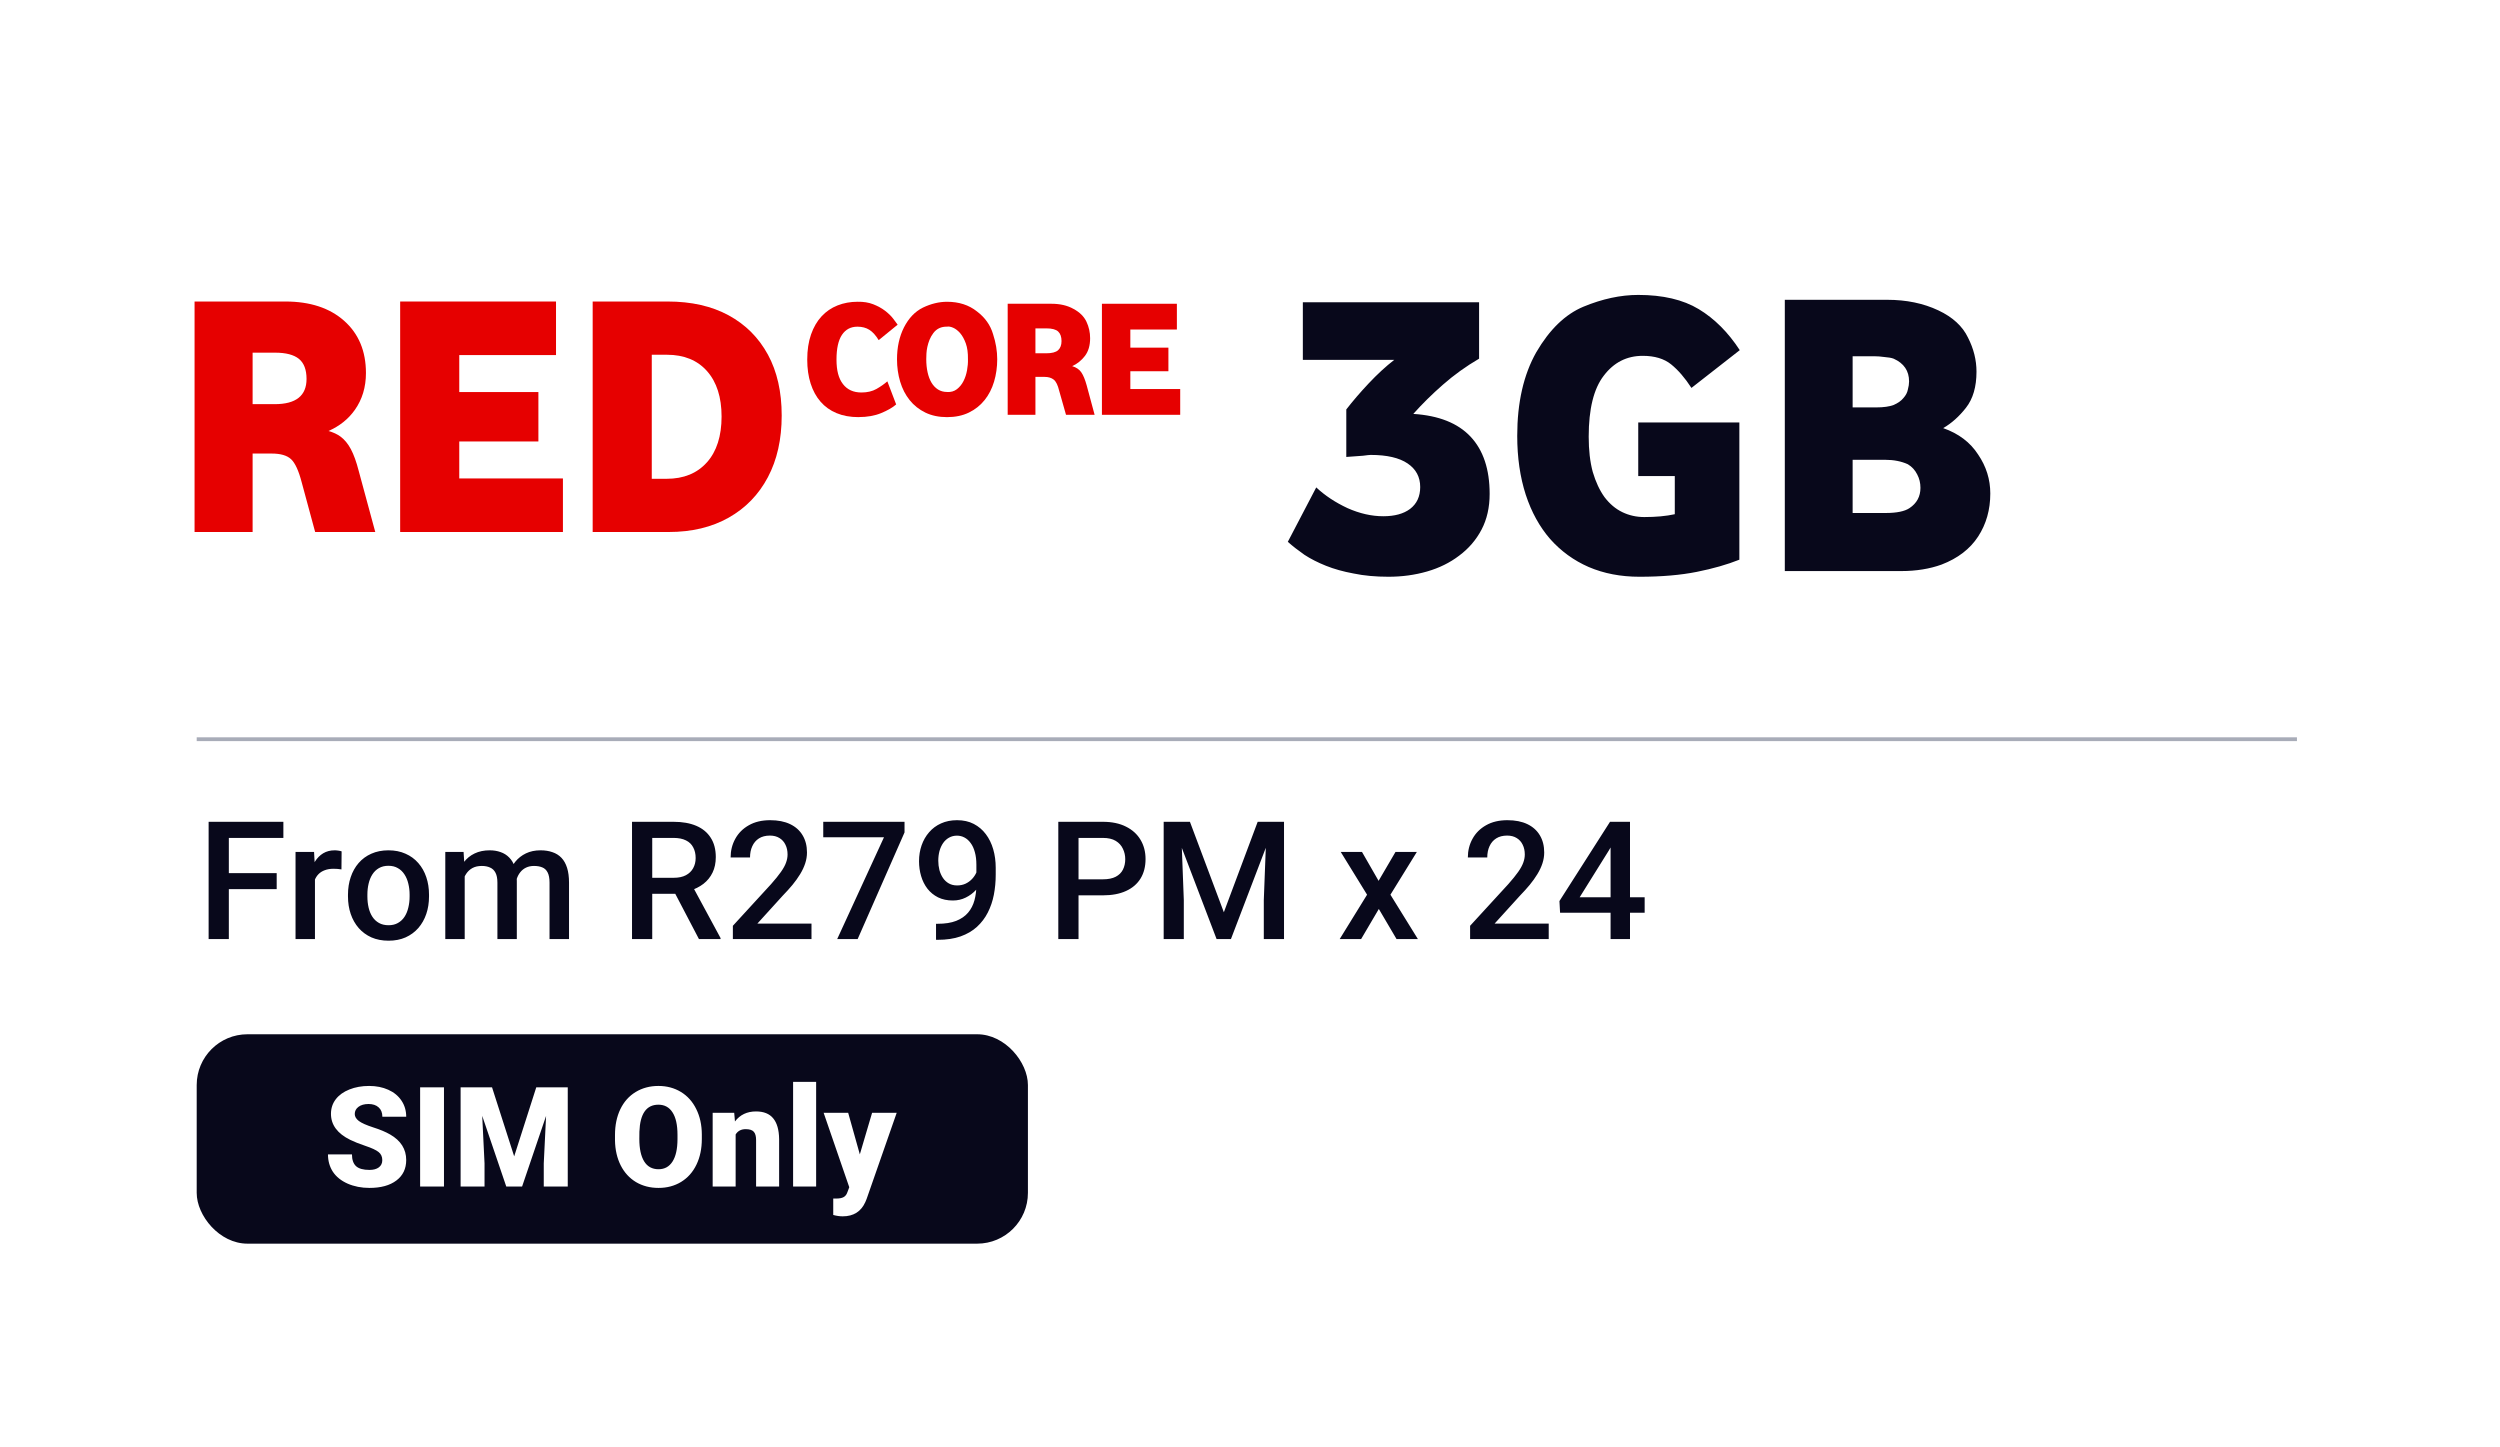
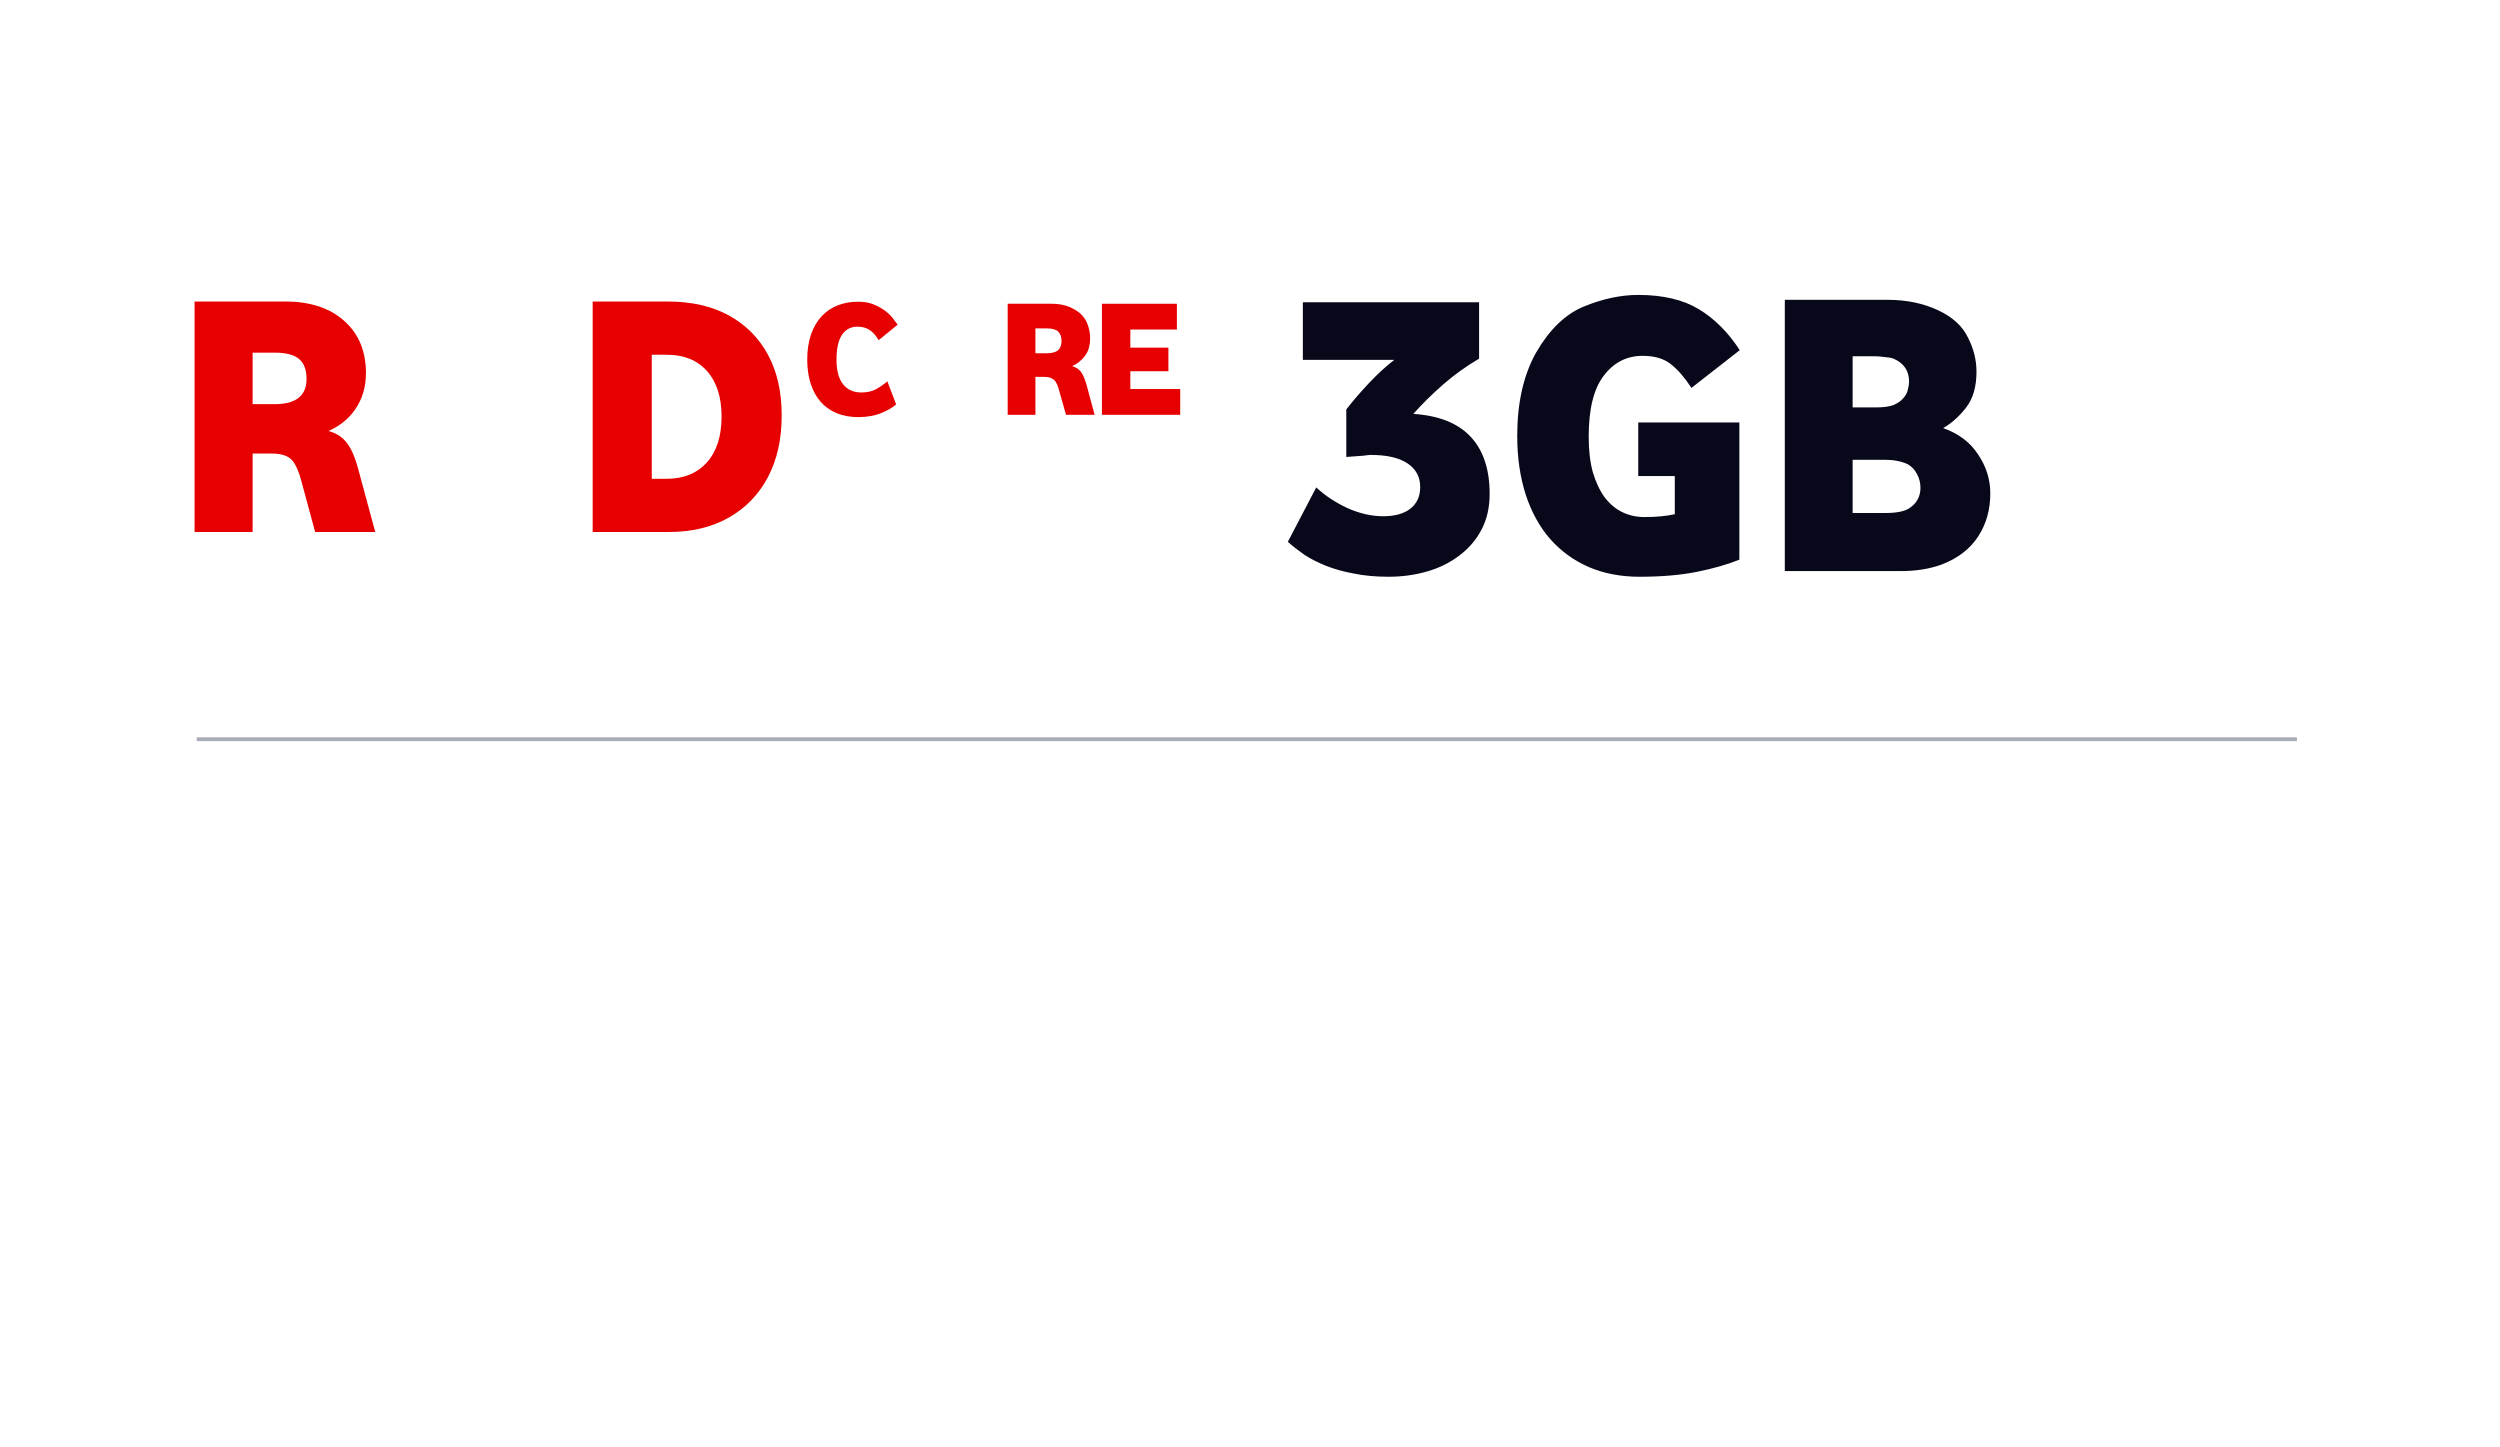
<svg xmlns="http://www.w3.org/2000/svg" width="394" height="228" viewBox="0 0 394 228" fill="none">
  <rect width="394" height="228" fill="white" />
  <rect width="331" height="0.6" transform="translate(31 116.2)" fill="#A8ACB8" />
-   <path d="M36.065 129.516V148H32.879V129.516H36.065ZM43.606 137.603V140.129H35.253V137.603H43.606ZM44.66 129.516V132.055H35.253V129.516H44.66ZM49.637 136.879V148H46.577V134.264H49.497L49.637 136.879ZM53.839 134.175L53.813 137.019C53.627 136.985 53.424 136.959 53.204 136.942C52.992 136.925 52.781 136.917 52.569 136.917C52.045 136.917 51.583 136.993 51.185 137.146C50.788 137.289 50.453 137.501 50.183 137.78C49.92 138.051 49.717 138.381 49.573 138.771C49.429 139.16 49.345 139.596 49.319 140.078L48.621 140.129C48.621 139.266 48.706 138.466 48.875 137.729C49.044 136.993 49.298 136.346 49.637 135.787C49.984 135.229 50.415 134.793 50.932 134.479C51.456 134.166 52.062 134.01 52.747 134.01C52.933 134.01 53.132 134.027 53.344 134.061C53.564 134.094 53.729 134.132 53.839 134.175ZM54.842 141.284V140.992C54.842 140.002 54.986 139.084 55.273 138.237C55.561 137.382 55.976 136.642 56.518 136.016C57.068 135.381 57.736 134.89 58.523 134.543C59.319 134.188 60.216 134.01 61.215 134.01C62.222 134.01 63.119 134.188 63.906 134.543C64.702 134.89 65.375 135.381 65.925 136.016C66.475 136.642 66.894 137.382 67.182 138.237C67.469 139.084 67.613 140.002 67.613 140.992V141.284C67.613 142.274 67.469 143.193 67.182 144.039C66.894 144.885 66.475 145.626 65.925 146.261C65.375 146.887 64.706 147.378 63.919 147.733C63.132 148.08 62.239 148.254 61.24 148.254C60.233 148.254 59.332 148.08 58.536 147.733C57.749 147.378 57.08 146.887 56.53 146.261C55.98 145.626 55.561 144.885 55.273 144.039C54.986 143.193 54.842 142.274 54.842 141.284ZM57.901 140.992V141.284C57.901 141.902 57.965 142.486 58.092 143.036C58.219 143.586 58.418 144.069 58.688 144.483C58.959 144.898 59.306 145.224 59.73 145.461C60.153 145.698 60.656 145.816 61.24 145.816C61.807 145.816 62.298 145.698 62.713 145.461C63.136 145.224 63.483 144.898 63.754 144.483C64.025 144.069 64.224 143.586 64.351 143.036C64.486 142.486 64.554 141.902 64.554 141.284V140.992C64.554 140.383 64.486 139.807 64.351 139.266C64.224 138.715 64.02 138.229 63.741 137.806C63.47 137.382 63.123 137.052 62.7 136.815C62.285 136.57 61.79 136.447 61.215 136.447C60.639 136.447 60.14 136.57 59.717 136.815C59.302 137.052 58.959 137.382 58.688 137.806C58.418 138.229 58.219 138.715 58.092 139.266C57.965 139.807 57.901 140.383 57.901 140.992ZM73.237 137.057V148H70.178V134.264H73.06L73.237 137.057ZM72.742 140.624L71.701 140.611C71.701 139.663 71.82 138.787 72.057 137.983C72.294 137.179 72.641 136.481 73.098 135.889C73.555 135.288 74.122 134.826 74.799 134.505C75.484 134.175 76.276 134.01 77.173 134.01C77.799 134.01 78.37 134.103 78.887 134.289C79.412 134.467 79.864 134.75 80.245 135.14C80.634 135.529 80.931 136.028 81.134 136.638C81.345 137.247 81.451 137.983 81.451 138.847V148H78.392V139.113C78.392 138.445 78.29 137.92 78.087 137.539C77.892 137.158 77.609 136.887 77.236 136.727C76.872 136.557 76.436 136.473 75.929 136.473C75.353 136.473 74.862 136.583 74.456 136.803C74.058 137.023 73.732 137.323 73.478 137.704C73.225 138.085 73.038 138.525 72.92 139.024C72.801 139.524 72.742 140.057 72.742 140.624ZM81.261 139.812L79.826 140.129C79.826 139.299 79.94 138.517 80.169 137.78C80.406 137.035 80.749 136.384 81.197 135.825C81.654 135.258 82.217 134.814 82.886 134.492C83.554 134.171 84.32 134.01 85.184 134.01C85.886 134.01 86.512 134.107 87.062 134.302C87.621 134.488 88.095 134.784 88.484 135.19C88.874 135.597 89.17 136.126 89.373 136.777C89.576 137.421 89.678 138.199 89.678 139.113V148H86.606V139.101C86.606 138.407 86.504 137.869 86.301 137.488C86.106 137.107 85.827 136.845 85.463 136.701C85.099 136.549 84.663 136.473 84.155 136.473C83.681 136.473 83.262 136.562 82.898 136.739C82.543 136.909 82.243 137.15 81.997 137.463C81.752 137.768 81.565 138.119 81.439 138.517C81.32 138.914 81.261 139.346 81.261 139.812ZM99.606 129.516H106.144C107.549 129.516 108.746 129.727 109.736 130.15C110.727 130.574 111.484 131.2 112.009 132.029C112.542 132.85 112.809 133.866 112.809 135.076C112.809 135.999 112.639 136.811 112.301 137.514C111.962 138.216 111.484 138.809 110.866 139.291C110.248 139.765 109.512 140.133 108.657 140.396L107.692 140.865H101.814L101.789 138.339H106.194C106.956 138.339 107.591 138.203 108.099 137.933C108.606 137.662 108.987 137.294 109.241 136.828C109.504 136.354 109.635 135.821 109.635 135.229C109.635 134.585 109.508 134.027 109.254 133.553C109.008 133.07 108.628 132.702 108.111 132.448C107.595 132.186 106.939 132.055 106.144 132.055H102.792V148H99.606V129.516ZM110.155 148L105.813 139.697L109.152 139.685L113.558 147.835V148H110.155ZM127.891 145.562V148H115.5V145.905L121.518 139.342C122.178 138.597 122.698 137.954 123.079 137.412C123.46 136.87 123.727 136.384 123.879 135.952C124.04 135.512 124.12 135.085 124.12 134.67C124.12 134.086 124.01 133.574 123.79 133.134C123.578 132.685 123.265 132.334 122.851 132.08C122.436 131.818 121.932 131.687 121.34 131.687C120.654 131.687 120.079 131.835 119.613 132.131C119.148 132.427 118.797 132.838 118.56 133.362C118.323 133.879 118.204 134.471 118.204 135.14H115.145C115.145 134.065 115.39 133.083 115.881 132.194C116.372 131.297 117.083 130.586 118.014 130.062C118.945 129.528 120.066 129.262 121.378 129.262C122.614 129.262 123.663 129.469 124.526 129.884C125.39 130.299 126.046 130.887 126.494 131.648C126.951 132.41 127.18 133.312 127.18 134.353C127.18 134.928 127.087 135.499 126.9 136.066C126.714 136.633 126.448 137.201 126.101 137.768C125.762 138.326 125.36 138.889 124.895 139.456C124.429 140.015 123.917 140.582 123.358 141.157L119.359 145.562H127.891ZM142.554 129.516V131.191L135.165 148H131.94L139.316 131.953H129.744V129.516H142.554ZM147.518 145.588H147.771C148.939 145.588 149.913 145.436 150.691 145.131C151.479 144.818 152.105 144.386 152.57 143.836C153.036 143.286 153.37 142.638 153.573 141.894C153.776 141.149 153.878 140.34 153.878 139.469V136.282C153.878 135.529 153.798 134.869 153.637 134.302C153.484 133.726 153.264 133.248 152.977 132.867C152.697 132.478 152.371 132.186 151.999 131.991C151.635 131.797 151.242 131.699 150.818 131.699C150.353 131.699 149.934 131.805 149.562 132.017C149.198 132.22 148.889 132.503 148.635 132.867C148.389 133.223 148.199 133.642 148.063 134.124C147.937 134.598 147.873 135.106 147.873 135.647C147.873 136.155 147.932 136.646 148.051 137.12C148.178 137.586 148.364 138 148.609 138.364C148.855 138.728 149.164 139.016 149.536 139.228C149.909 139.439 150.344 139.545 150.844 139.545C151.318 139.545 151.754 139.456 152.151 139.278C152.549 139.092 152.896 138.842 153.192 138.529C153.489 138.216 153.721 137.865 153.891 137.476C154.06 137.086 154.153 136.688 154.17 136.282L155.338 136.638C155.338 137.281 155.202 137.916 154.932 138.542C154.669 139.16 154.301 139.727 153.827 140.243C153.362 140.751 152.816 141.157 152.189 141.462C151.572 141.767 150.899 141.919 150.171 141.919C149.291 141.919 148.512 141.754 147.835 141.424C147.166 141.085 146.608 140.628 146.159 140.053C145.719 139.477 145.389 138.817 145.169 138.072C144.949 137.327 144.839 136.545 144.839 135.724C144.839 134.835 144.974 134.001 145.245 133.223C145.516 132.444 145.91 131.758 146.426 131.166C146.942 130.565 147.568 130.1 148.305 129.77C149.049 129.431 149.892 129.262 150.831 129.262C151.83 129.262 152.706 129.456 153.459 129.846C154.212 130.235 154.847 130.772 155.363 131.458C155.88 132.144 156.269 132.939 156.531 133.845C156.794 134.75 156.925 135.724 156.925 136.765V137.844C156.925 138.936 156.827 139.989 156.633 141.005C156.438 142.012 156.121 142.947 155.681 143.811C155.249 144.665 154.678 145.419 153.967 146.07C153.264 146.714 152.401 147.217 151.377 147.581C150.361 147.937 149.168 148.114 147.797 148.114H147.518V145.588ZM173.81 141.106H168.998V138.58H173.81C174.647 138.58 175.325 138.445 175.841 138.174C176.357 137.903 176.734 137.531 176.971 137.057C177.216 136.574 177.339 136.024 177.339 135.406C177.339 134.822 177.216 134.276 176.971 133.769C176.734 133.252 176.357 132.838 175.841 132.524C175.325 132.211 174.647 132.055 173.81 132.055H169.976V148H166.789V129.516H173.81C175.24 129.516 176.454 129.77 177.453 130.277C178.46 130.777 179.226 131.471 179.751 132.359C180.276 133.24 180.538 134.247 180.538 135.381C180.538 136.574 180.276 137.598 179.751 138.453C179.226 139.308 178.46 139.964 177.453 140.421C176.454 140.878 175.24 141.106 173.81 141.106ZM184.689 129.516H187.533L192.878 143.772L198.21 129.516H201.054L193.995 148H191.735L184.689 129.516ZM183.395 129.516H186.099L186.568 141.855V148H183.395V129.516ZM199.645 129.516H202.361V148H199.175V141.855L199.645 129.516ZM214.65 134.264L217.266 138.821L219.932 134.264H223.296L219.132 141.005L223.461 148H220.097L217.304 143.252L214.511 148H211.134L215.45 141.005L211.299 134.264H214.65ZM244.078 145.562V148H231.688V145.905L237.705 139.342C238.365 138.597 238.886 137.954 239.267 137.412C239.647 136.87 239.914 136.384 240.066 135.952C240.227 135.512 240.308 135.085 240.308 134.67C240.308 134.086 240.198 133.574 239.978 133.134C239.766 132.685 239.453 132.334 239.038 132.08C238.623 131.818 238.12 131.687 237.527 131.687C236.842 131.687 236.266 131.835 235.801 132.131C235.335 132.427 234.984 132.838 234.747 133.362C234.51 133.879 234.392 134.471 234.392 135.14H231.332C231.332 134.065 231.577 133.083 232.068 132.194C232.559 131.297 233.27 130.586 234.201 130.062C235.132 129.528 236.254 129.262 237.565 129.262C238.801 129.262 239.851 129.469 240.714 129.884C241.577 130.299 242.233 130.887 242.682 131.648C243.139 132.41 243.367 133.312 243.367 134.353C243.367 134.928 243.274 135.499 243.088 136.066C242.902 136.633 242.635 137.201 242.288 137.768C241.95 138.326 241.548 138.889 241.082 139.456C240.617 140.015 240.104 140.582 239.546 141.157L235.547 145.562H244.078ZM259.198 141.411V143.849H245.868L245.767 142.008L253.739 129.516H256.189L253.536 134.061L248.953 141.411H259.198ZM256.888 129.516V148H253.828V129.516H256.888Z" fill="#08081B" />
  <path d="M218.832 90.896C216.784 90.896 214.949 90.725 213.328 90.384C211.707 90.085 210.256 89.68 208.976 89.168C207.696 88.656 206.565 88.08 205.584 87.44C204.603 86.757 203.728 86.075 202.96 85.392L207.44 76.816C208.805 78.096 210.448 79.184 212.368 80.08C214.288 80.933 216.165 81.36 218 81.36C219.792 81.36 221.2 80.976 222.224 80.208C223.291 79.397 223.824 78.245 223.824 76.752C223.824 75.173 223.163 73.936 221.84 73.04C220.517 72.144 218.576 71.696 216.016 71.696C215.845 71.696 215.44 71.739 214.8 71.824C214.16 71.867 213.285 71.931 212.176 72.016V64.528C213.2 63.205 214.373 61.84 215.696 60.432C217.061 58.981 218.405 57.744 219.728 56.72H205.328V47.632H233.104V56.528C231.056 57.723 229.157 59.088 227.408 60.624C225.701 62.117 224.144 63.653 222.736 65.232C226.747 65.488 229.755 66.683 231.76 68.816C233.765 70.949 234.768 73.957 234.768 77.84C234.768 79.973 234.341 81.851 233.488 83.472C232.635 85.093 231.461 86.459 229.968 87.568C228.517 88.677 226.832 89.509 224.912 90.064C222.992 90.619 220.965 90.896 218.832 90.896ZM258.379 90.896C255.435 90.896 252.768 90.384 250.379 89.36C248.032 88.336 246.006 86.864 244.299 84.944C242.635 83.024 241.355 80.699 240.459 77.968C239.563 75.195 239.115 72.101 239.115 68.688C239.115 63.44 240.118 59.045 242.123 55.504C244.214 51.92 246.688 49.531 249.547 48.336C252.534 47.099 255.414 46.48 258.187 46.48C262.07 46.48 265.248 47.227 267.723 48.72C270.198 50.213 272.352 52.368 274.187 55.184L266.571 61.136C265.547 59.557 264.48 58.32 263.371 57.424C262.262 56.528 260.768 56.08 258.891 56.08C256.374 56.08 254.326 57.125 252.747 59.216C251.168 61.264 250.379 64.464 250.379 68.816C250.379 70.949 250.592 72.805 251.019 74.384C251.488 75.963 252.107 77.285 252.875 78.352C253.686 79.419 254.624 80.208 255.691 80.72C256.758 81.232 257.91 81.488 259.147 81.488C260.982 81.488 262.582 81.339 263.947 81.04V75.024H258.187V66.576H274.123V88.208C272.203 88.976 269.963 89.616 267.403 90.128C264.843 90.64 261.835 90.896 258.379 90.896ZM281.286 90V47.248H297.415C300.444 47.248 303.132 47.803 305.479 48.912C307.74 49.979 309.297 51.408 310.151 53.2C311.047 54.949 311.495 56.741 311.495 58.576C311.495 60.965 310.94 62.864 309.831 64.272C308.764 65.637 307.569 66.704 306.247 67.472C308.679 68.325 310.513 69.712 311.751 71.632C313.031 73.509 313.671 75.557 313.671 77.776C313.671 80.336 313.031 82.597 311.751 84.56C310.471 86.523 308.551 87.995 305.991 88.976C305.052 89.317 304.049 89.573 302.983 89.744C301.916 89.915 300.807 90 299.655 90H281.286ZM291.975 80.848H297.159C298.908 80.848 300.167 80.592 300.935 80.08C302.087 79.312 302.663 78.245 302.663 76.88C302.663 76.112 302.492 75.408 302.151 74.768C301.809 74.085 301.319 73.552 300.679 73.168C299.655 72.699 298.46 72.464 297.095 72.464H291.975V80.848ZM291.975 64.208H295.687C296.839 64.208 297.756 64.08 298.439 63.824C299.121 63.525 299.633 63.163 299.975 62.736C300.359 62.309 300.593 61.861 300.679 61.392C300.807 60.923 300.871 60.496 300.871 60.112C300.871 58.448 300.06 57.253 298.439 56.528C298.097 56.4 297.628 56.315 297.031 56.272C296.433 56.187 295.879 56.144 295.367 56.144H291.975V64.208Z" fill="#08081B" />
-   <rect x="31" y="163" width="131" height="33" rx="8" fill="#08081B" />
-   <path d="M60.249 182.843C60.249 182.291 60.052 181.862 59.658 181.554C59.272 181.246 58.588 180.927 57.606 180.598C56.625 180.268 55.823 179.95 55.2 179.642C53.173 178.646 52.16 177.278 52.16 175.538C52.16 174.672 52.411 173.909 52.912 173.25C53.421 172.584 54.137 172.068 55.06 171.703C55.984 171.331 57.023 171.145 58.176 171.145C59.3 171.145 60.306 171.345 61.194 171.746C62.09 172.147 62.784 172.72 63.278 173.465C63.773 174.202 64.019 175.048 64.019 176H60.26C60.26 175.363 60.063 174.868 59.669 174.518C59.282 174.167 58.756 173.991 58.09 173.991C57.417 173.991 56.883 174.142 56.489 174.442C56.102 174.736 55.909 175.112 55.909 175.57C55.909 175.971 56.124 176.337 56.554 176.666C56.983 176.988 57.739 177.325 58.82 177.676C59.902 178.02 60.79 178.392 61.484 178.793C63.175 179.767 64.019 181.11 64.019 182.821C64.019 184.189 63.504 185.263 62.473 186.044C61.441 186.825 60.027 187.215 58.23 187.215C56.962 187.215 55.812 186.989 54.781 186.538C53.757 186.08 52.984 185.457 52.461 184.669C51.945 183.874 51.688 182.961 51.688 181.93H55.469C55.469 182.768 55.684 183.387 56.113 183.788C56.55 184.182 57.255 184.379 58.23 184.379C58.852 184.379 59.343 184.246 59.701 183.981C60.066 183.709 60.249 183.33 60.249 182.843ZM69.971 187H66.211V171.359H69.971V187ZM77.544 171.359L81.035 182.241L84.516 171.359H89.478V187H85.697V183.348L86.062 175.871L82.281 187H79.789L75.997 175.86L76.362 183.348V187H72.592V171.359H77.544ZM110.608 179.502C110.608 181.027 110.326 182.377 109.76 183.552C109.194 184.726 108.388 185.632 107.343 186.27C106.304 186.9 105.119 187.215 103.787 187.215C102.455 187.215 101.273 186.91 100.242 186.302C99.211 185.686 98.405 184.809 97.825 183.67C97.252 182.531 96.951 181.224 96.923 179.749V178.868C96.923 177.336 97.202 175.986 97.761 174.818C98.326 173.644 99.132 172.738 100.178 172.101C101.23 171.463 102.426 171.145 103.766 171.145C105.09 171.145 106.272 171.46 107.311 172.09C108.349 172.72 109.155 173.619 109.728 174.786C110.308 175.946 110.601 177.278 110.608 178.782V179.502ZM106.773 178.847C106.773 177.293 106.512 176.115 105.989 175.312C105.474 174.503 104.732 174.099 103.766 174.099C101.875 174.099 100.876 175.517 100.769 178.353L100.758 179.502C100.758 181.035 101.012 182.213 101.521 183.036C102.029 183.86 102.785 184.271 103.787 184.271C104.74 184.271 105.474 183.867 105.989 183.058C106.505 182.248 106.766 181.085 106.773 179.566V178.847ZM115.711 175.377L115.829 176.741C116.631 175.688 117.738 175.162 119.148 175.162C120.359 175.162 121.261 175.524 121.855 176.247C122.457 176.97 122.769 178.059 122.79 179.513V187H119.159V179.663C119.159 179.076 119.041 178.646 118.805 178.374C118.568 178.095 118.139 177.955 117.516 177.955C116.807 177.955 116.28 178.234 115.937 178.793V187H112.316V175.377H115.711ZM128.623 187H124.992V170.5H128.623V187ZM135.509 181.93L137.442 175.377H141.32L136.583 188.944L136.379 189.438C135.706 190.942 134.517 191.694 132.812 191.694C132.34 191.694 131.842 191.623 131.319 191.479V188.891H131.792C132.3 188.891 132.687 188.815 132.952 188.665C133.224 188.522 133.425 188.26 133.554 187.881L133.844 187.107L129.805 175.377H133.672L135.509 181.93Z" fill="white" />
  <path d="M55.307 70.801C54.851 69.948 54.307 69.284 53.67 68.811C53.163 68.434 52.526 68.14 51.773 67.924C53.499 67.157 54.896 66.061 55.93 64.589C57.091 62.939 57.673 61.007 57.673 58.788C57.673 55.34 56.529 52.597 54.242 50.563C51.958 48.536 48.869 47.519 44.986 47.519H30.663V83.844H39.812V71.479H42.805C44.222 71.479 45.246 71.776 45.883 72.379C46.517 72.978 47.072 74.184 47.544 75.999L49.667 83.84H59.142L56.529 74.201C56.166 72.783 55.755 71.65 55.303 70.797L55.307 70.801ZM43.298 63.695H39.812V55.58H43.353C45.058 55.58 46.311 55.909 47.113 56.559C47.91 57.213 48.311 58.268 48.311 59.72C48.311 62.37 46.64 63.695 43.301 63.695H43.298Z" fill="#E60000" />
-   <path d="M72.38 69.575H84.851V61.788H72.38V55.96H87.628V47.519H63.066V83.844H88.717V75.403H72.38V69.575Z" fill="#E60000" />
  <path d="M121.015 55.878C119.563 53.21 117.502 51.149 114.834 49.697C112.163 48.245 108.958 47.519 105.222 47.519H93.405V83.844H105.387C109.016 83.844 112.167 83.09 114.838 81.584C117.505 80.077 119.566 77.954 121.018 75.211C122.47 72.468 123.196 69.229 123.196 65.49C123.196 61.75 122.47 58.545 121.018 55.878H121.015ZM111.403 72.872C109.862 74.598 107.746 75.458 105.058 75.458H102.719V55.909H105.116C107.801 55.909 109.91 56.772 111.434 58.494C112.958 60.22 113.721 62.606 113.721 65.657C113.721 68.708 112.951 71.15 111.406 72.872H111.403Z" fill="#E60000" />
  <path d="M135.315 65.74C134.003 65.74 132.849 65.531 131.842 65.11C130.839 64.692 129.997 64.09 129.315 63.302C128.634 62.518 128.113 61.566 127.757 60.446C127.398 59.33 127.22 58.07 127.22 56.673C127.22 55.173 127.422 53.848 127.822 52.704C128.223 51.56 128.778 50.608 129.487 49.848C130.195 49.088 131.031 48.516 132 48.133C132.969 47.749 134.02 47.557 135.157 47.557C136.082 47.54 136.903 47.67 137.619 47.951C138.335 48.232 138.955 48.571 139.478 48.972C140.002 49.372 140.427 49.783 140.749 50.201C141.071 50.619 141.314 50.944 141.468 51.17L138.482 53.605C138.027 52.855 137.54 52.314 137.016 51.981C136.493 51.649 135.862 51.485 135.13 51.485C134.082 51.485 133.27 51.913 132.695 52.769C132.12 53.625 131.832 54.926 131.832 56.673C131.832 58.419 132.171 59.655 132.853 60.535C133.534 61.419 134.503 61.857 135.76 61.857C136.684 61.857 137.472 61.672 138.119 61.306C138.766 60.939 139.341 60.539 139.848 60.1L141.235 63.74C140.677 64.23 139.889 64.682 138.876 65.103C137.862 65.521 136.674 65.733 135.315 65.733V65.74Z" fill="#E60000" />
-   <path d="M149.252 65.74C147.961 65.74 146.821 65.5 145.834 65.021C144.848 64.541 144.023 63.887 143.359 63.055C142.694 62.227 142.198 61.258 141.866 60.148C141.534 59.039 141.369 57.864 141.369 56.624C141.369 54.721 141.736 53.046 142.468 51.594C143.218 50.129 144.215 49.088 145.454 48.478C146.728 47.869 147.995 47.56 149.252 47.56C151.121 47.56 152.693 48.067 153.967 49.081C155.241 50.043 156.09 51.238 156.508 52.669C156.943 53.998 157.162 55.316 157.162 56.624C157.162 57.864 156.994 59.039 156.665 60.148C156.333 61.258 155.836 62.227 155.172 63.055C154.508 63.884 153.683 64.541 152.696 65.021C151.71 65.5 150.563 65.74 149.252 65.74ZM149.252 61.781C149.861 61.816 150.382 61.668 150.81 61.336C151.238 61.004 151.584 60.58 151.844 60.066C152.108 59.552 152.292 58.984 152.405 58.364C152.518 57.744 152.566 57.162 152.549 56.621C152.566 55.625 152.453 54.792 152.21 54.118C151.967 53.447 151.669 52.909 151.32 52.505C150.971 52.105 150.604 51.82 150.221 51.653C149.837 51.488 149.512 51.43 149.252 51.481C148.344 51.464 147.629 51.796 147.105 52.478C146.844 52.827 146.639 53.19 146.488 53.563C146.338 53.937 146.228 54.31 146.149 54.676C146.071 55.042 146.023 55.392 146.006 55.724C145.988 56.056 145.978 56.354 145.978 56.614C145.978 57.347 146.047 58.032 146.187 58.669C146.327 59.306 146.533 59.853 146.803 60.306C147.074 60.761 147.416 61.117 147.824 61.381C148.235 61.641 148.711 61.775 149.252 61.775V61.781Z" fill="#E60000" />
  <path d="M158.811 65.37V47.872H165.701C167.063 47.872 168.224 48.142 169.183 48.683C170.162 49.207 170.84 49.882 171.227 50.704C171.614 51.526 171.803 52.392 171.803 53.299C171.803 54.453 171.529 55.388 170.977 56.104C170.426 56.819 169.758 57.353 168.974 57.703C169.621 57.895 170.101 58.223 170.416 58.685C170.731 59.148 171.008 59.822 171.255 60.713L172.511 65.37H168.002L166.923 61.572C166.714 60.699 166.427 60.117 166.067 59.829C165.707 59.542 165.228 59.398 164.632 59.398H163.184V65.37H158.808H158.811ZM163.184 55.679H164.872C165.769 55.679 166.396 55.518 166.755 55.193C167.115 54.867 167.296 54.388 167.296 53.755C167.296 53.087 167.122 52.584 166.769 52.251C166.416 51.919 165.793 51.752 164.896 51.752H163.184V55.682V55.679Z" fill="#E60000" />
  <path d="M173.663 65.37V47.872H185.476V51.933H178.141V54.789H184.141V58.508H178.141V61.312H186V65.373H173.663V65.37Z" fill="#E60000" />
</svg>